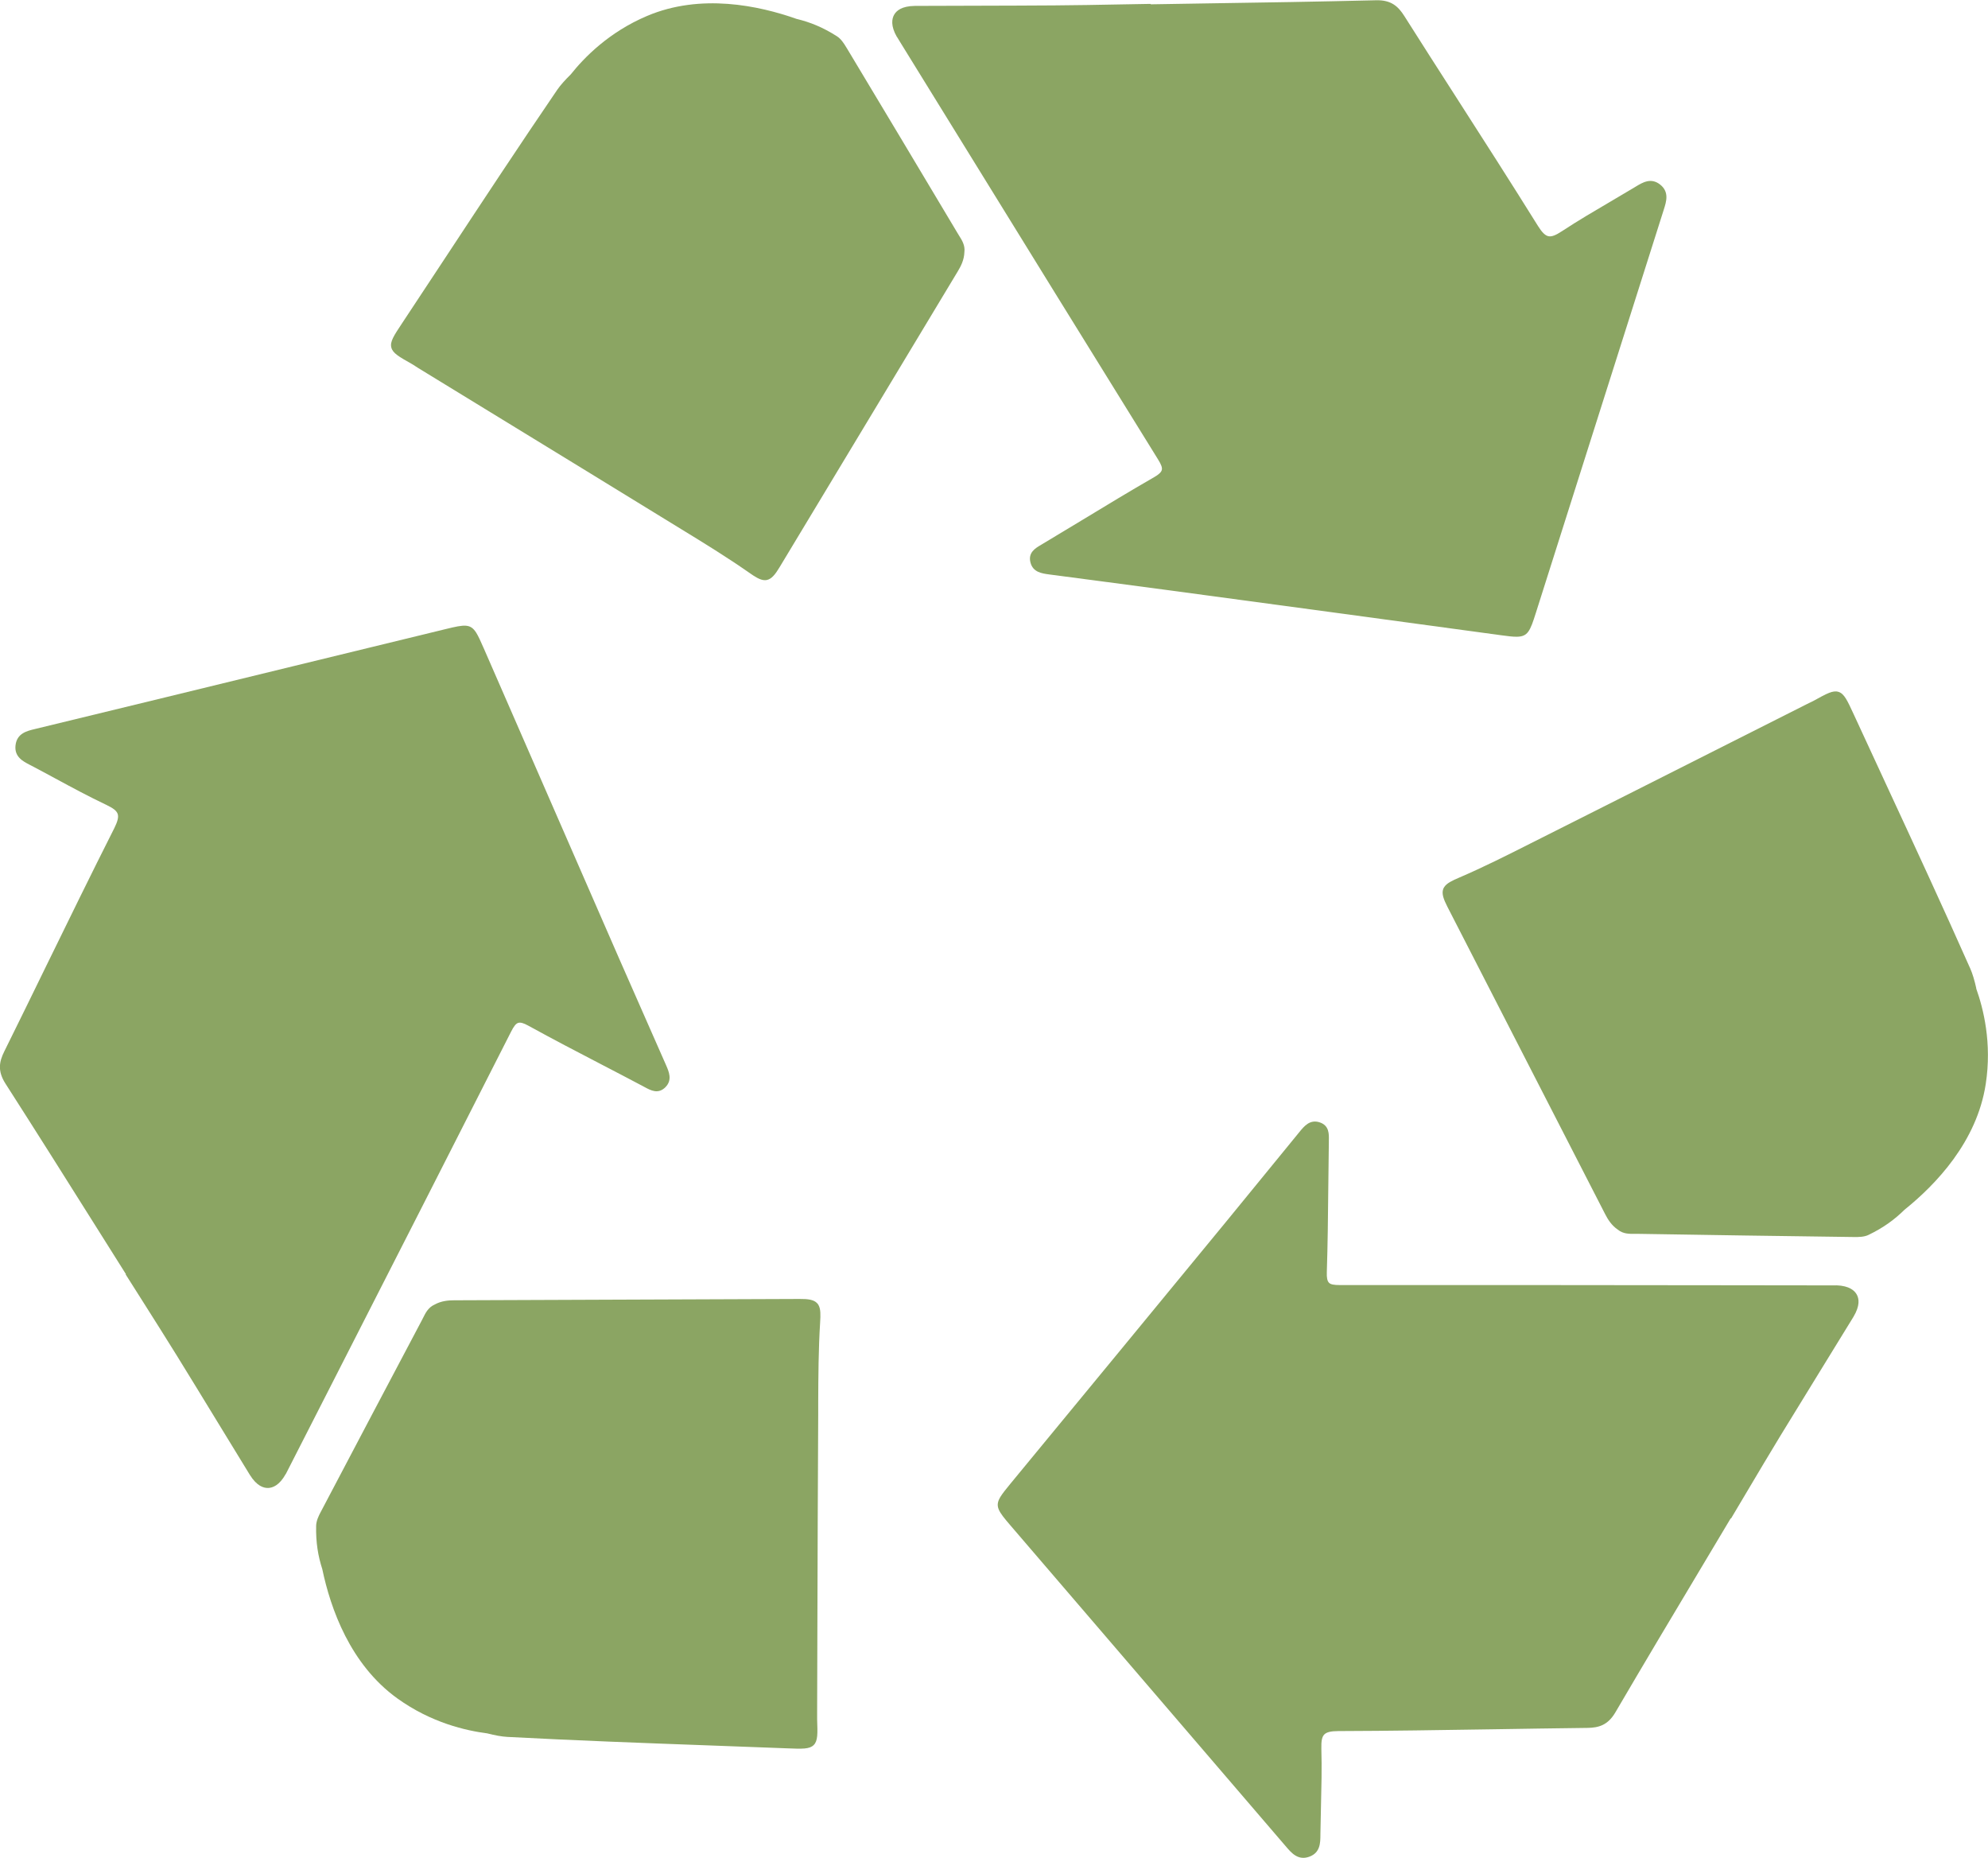
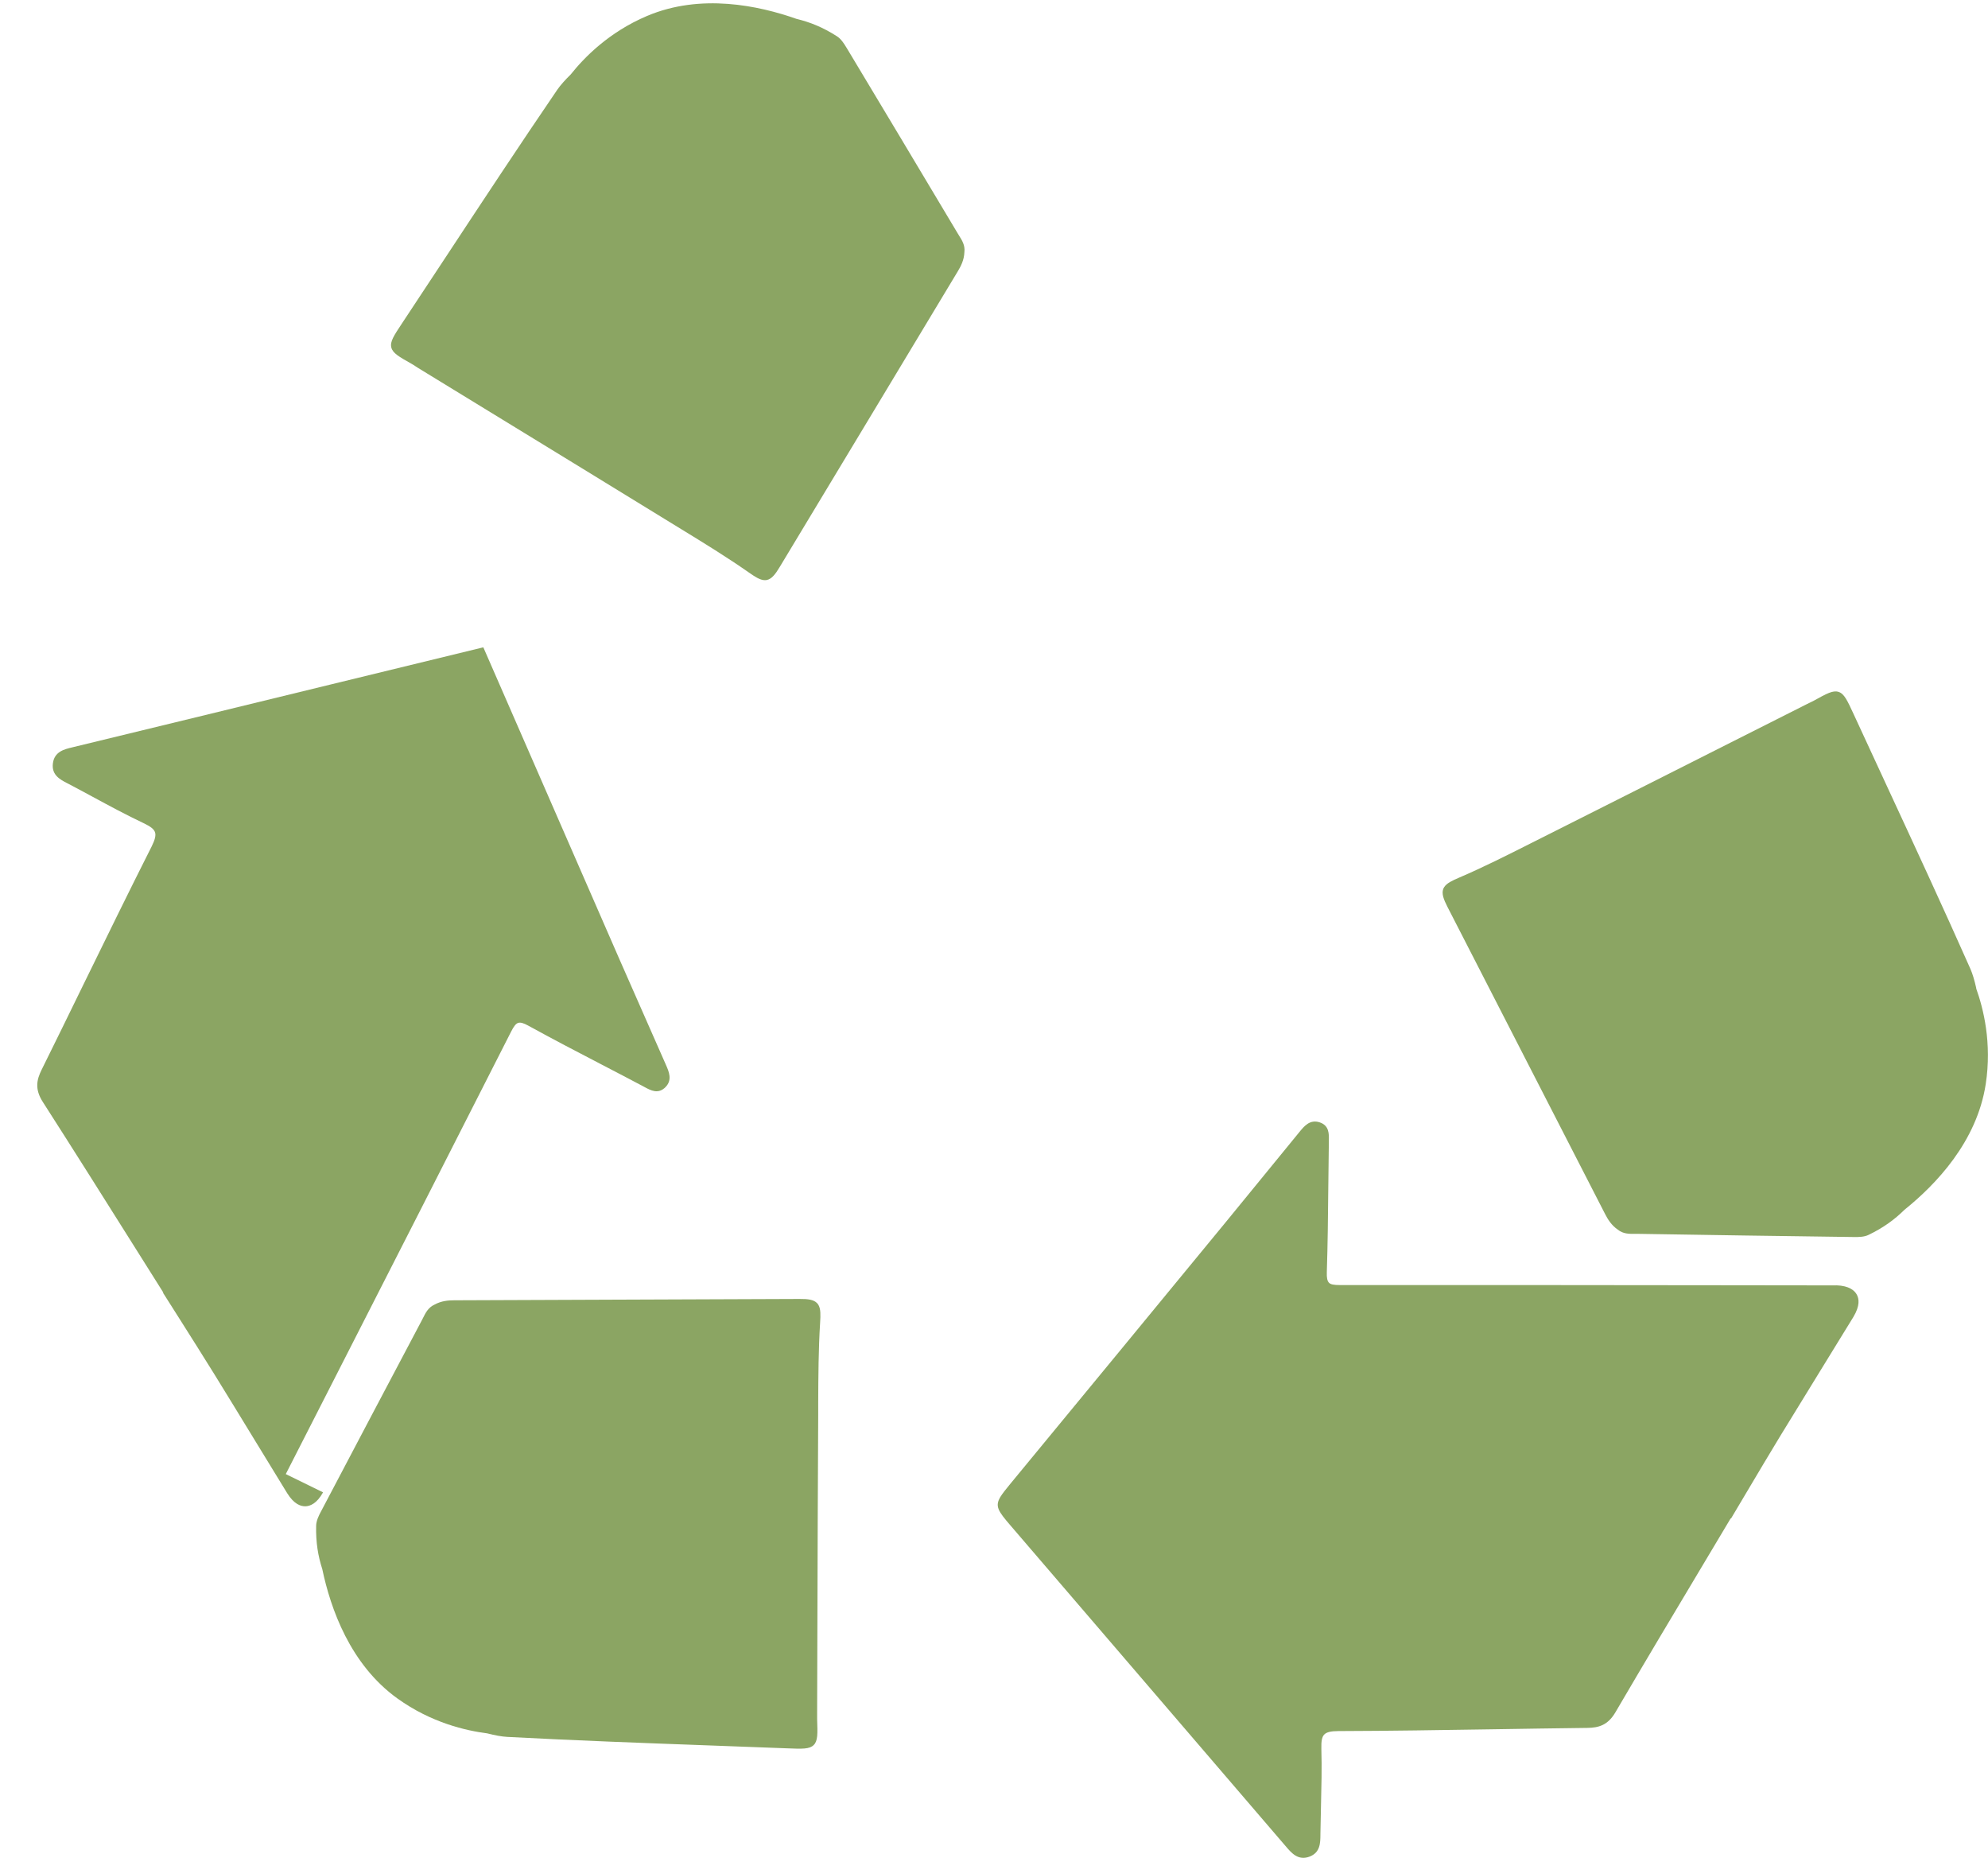
<svg xmlns="http://www.w3.org/2000/svg" id="uuid-583baf69-2693-4f2d-ab4a-61bfbfbc3e9d" viewBox="0 0 313.6 293.01">
  <defs>
    <style>.uuid-7f4a33bc-3ffb-4ab4-b63f-d5f5cbc2323b{fill:#8ba563;}</style>
  </defs>
  <path class="uuid-7f4a33bc-3ffb-4ab4-b63f-d5f5cbc2323b" d="M289.7,202.72c-.34-.01-.68,0-1.02,0l-15.91-.02c-20.11-.02-40.91-.05-61.36-.03-1.02,0-1.52-.1-1.78-.38-.25-.26-.36-.78-.33-1.62.14-4.37.19-8.81.23-13.1.02-2.47.05-4.95.09-7.42v-.25c.03-1.08.06-2.41-1.47-2.9-1.53-.49-2.43.62-3.18,1.54l-4.02,4.92c-2.5,3.07-5.01,6.14-7.53,9.21-11.32,13.77-22.65,27.53-33.99,41.28l-.09.11c-.7.85-1.21,1.49-1.54,2.03-.88,1.48-.35,2.23,1.63,4.53l16,18.64c9.16,10.67,18.32,21.34,27.47,32.01.84.98,1.89,2.2,3.65,1.55,1.72-.63,1.73-2.18,1.74-3.42v-.15c.02-1.47.05-2.94.09-4.41.07-2.96.15-6.02.06-9.03-.03-1.23.09-1.88.46-2.26.36-.37,1.05-.54,2.22-.54,8.07-.02,16.28-.16,24.21-.28,5.02-.08,10.03-.16,15.05-.22,1.82-.02,3.25-.43,4.44-2.45,4.55-7.77,9.24-15.63,13.79-23.23,1.47-2.46,2.94-4.91,4.4-7.37l.05.03.22-.37c.78-1.31,1.55-2.61,2.33-3.92,1.7-2.86,3.45-5.82,5.21-8.71,2.1-3.44,4.21-6.88,6.33-10.31,1.74-2.83,3.49-5.66,5.22-8.49,1.07-1.79.88-2.87.54-3.5-.34-.64-1.18-1.41-3.22-1.48Z" />
  <path class="uuid-7f4a33bc-3ffb-4ab4-b63f-d5f5cbc2323b" d="M311.75,155.86c-.27-1.23-.59-2.3-.94-3.09-4.3-9.69-8.83-19.46-13.21-28.91-1.73-3.73-3.45-7.45-5.18-11.2-1.03-2.23-1.5-3.25-2.39-3.54-.88-.29-1.87.26-3.86,1.36-.22.12-.45.23-.68.34-.15.07-.3.14-.45.22l-11.98,6.04c-9.96,5.03-19.91,10.05-29.88,15.06l-1.71.86c-3.66,1.85-7.45,3.76-11.27,5.4-1.15.49-1.98.89-2.37,1.49-.07.1-.13.21-.17.33-.26.73.06,1.6.66,2.78,4.38,8.55,8.77,17.1,13.16,25.64,3.91,7.6,7.81,15.21,11.71,22.81.43.84,1.01,1.8,2.02,2.48.84.69,1.82.67,2.69.66.16,0,.32,0,.48,0,11.32.19,22.64.35,33.96.5h.13c.76.01,1.61,0,2.3-.34,2.36-1.14,4.11-2.43,5.66-3.96,4.94-3.97,11.41-10.72,12.81-19.8,1.01-6.53-.38-11.96-1.51-15.12Z" />
-   <path class="uuid-7f4a33bc-3ffb-4ab4-b63f-d5f5cbc2323b" d="M45.08,232.48c.16-.3.31-.6.46-.9l7.23-14.17c9.14-17.91,18.59-36.44,27.84-54.68.46-.91.78-1.3,1.14-1.41.35-.11.85.03,1.59.44,3.83,2.11,7.77,4.16,11.58,6.14,2.19,1.14,4.39,2.28,6.57,3.44l.22.12c.95.51,2.12,1.15,3.26,0,1.13-1.14.55-2.45.07-3.54l-2.56-5.81c-1.6-3.63-3.2-7.25-4.79-10.88-7.14-16.33-14.27-32.67-21.39-49.01l-.06-.13c-.44-1.01-.78-1.76-1.11-2.29-.92-1.46-1.83-1.32-4.78-.6l-23.87,5.81c-13.66,3.33-27.32,6.66-40.99,9.97-1.26.3-2.82.68-3.04,2.55-.22,1.82,1.16,2.53,2.26,3.1l.14.07c1.3.68,2.6,1.38,3.89,2.08,2.6,1.41,5.3,2.86,8.02,4.15,1.11.53,1.63.94,1.8,1.43.17.49,0,1.18-.52,2.23-3.64,7.21-7.24,14.58-10.73,21.71-2.2,4.51-4.4,9.01-6.63,13.51-.81,1.63-1.09,3.09.17,5.07,4.86,7.58,9.74,15.33,14.45,22.82,1.52,2.42,3.05,4.84,4.57,7.26l-.05.03.23.36c.81,1.29,1.62,2.57,2.44,3.85,1.78,2.81,3.62,5.72,5.4,8.59,2.12,3.43,4.22,6.87,6.32,10.31,1.73,2.84,3.46,5.67,5.2,8.5,1.1,1.77,2.16,2.08,2.88,2.07.72-.02,1.79-.41,2.78-2.2Z" />
+   <path class="uuid-7f4a33bc-3ffb-4ab4-b63f-d5f5cbc2323b" d="M45.08,232.48c.16-.3.31-.6.46-.9l7.23-14.17c9.14-17.91,18.59-36.44,27.84-54.68.46-.91.78-1.3,1.14-1.41.35-.11.85.03,1.59.44,3.83,2.11,7.77,4.16,11.58,6.14,2.19,1.14,4.39,2.28,6.57,3.44l.22.12c.95.51,2.12,1.15,3.26,0,1.13-1.14.55-2.45.07-3.54l-2.56-5.81c-1.6-3.63-3.2-7.25-4.79-10.88-7.14-16.33-14.27-32.67-21.39-49.01l-.06-.13l-23.87,5.81c-13.66,3.33-27.32,6.66-40.99,9.97-1.26.3-2.82.68-3.04,2.55-.22,1.82,1.16,2.53,2.26,3.1l.14.07c1.3.68,2.6,1.38,3.89,2.08,2.6,1.41,5.3,2.86,8.02,4.15,1.11.53,1.63.94,1.8,1.43.17.49,0,1.18-.52,2.23-3.64,7.21-7.24,14.58-10.73,21.71-2.2,4.51-4.4,9.01-6.63,13.51-.81,1.63-1.09,3.09.17,5.07,4.86,7.58,9.74,15.33,14.45,22.82,1.52,2.42,3.05,4.84,4.57,7.26l-.05.03.23.36c.81,1.29,1.62,2.57,2.44,3.85,1.78,2.81,3.62,5.72,5.4,8.59,2.12,3.43,4.22,6.87,6.32,10.31,1.73,2.84,3.46,5.67,5.2,8.5,1.1,1.77,2.16,2.08,2.88,2.07.72-.02,1.79-.41,2.78-2.2Z" />
  <path class="uuid-7f4a33bc-3ffb-4ab4-b63f-d5f5cbc2323b" d="M76.85,273.37c1.22.32,2.31.51,3.18.56,10.58.56,21.35.96,31.76,1.34,4.1.15,8.21.3,12.33.46,2.46.1,3.58.14,4.24-.52.66-.65.62-1.79.54-4.05,0-.25,0-.5,0-.76,0-.17,0-.33,0-.5l.04-13.42c.03-11.15.07-22.3.13-33.46v-1.91c.02-4.1.04-8.34.3-12.49.08-1.25.1-2.16-.25-2.79-.06-.11-.13-.21-.22-.3-.53-.57-1.46-.68-2.77-.67-9.61.03-19.22.07-28.82.11-8.55.03-17.1.07-25.64.1-.95,0-2.06.09-3.12.68-.99.44-1.43,1.32-1.81,2.09-.07.15-.14.29-.22.43-5.3,10.01-10.58,20.02-15.85,30.04l-.06.11c-.36.67-.72,1.44-.74,2.21-.06,2.62.3,4.77.97,6.84,1.3,6.2,4.39,15.03,11.84,20.39,5.37,3.86,10.84,5.08,14.16,5.51Z" />
-   <path class="uuid-7f4a33bc-3ffb-4ab4-b63f-d5f5cbc2323b" d="M141.49,5.81c.17.29.35.58.53.87l8.36,13.54c10.56,17.11,21.49,34.81,32.27,52.19.54.86.71,1.34.62,1.71-.09.35-.47.71-1.2,1.13-3.79,2.18-7.59,4.48-11.26,6.71-2.12,1.28-4.23,2.56-6.36,3.83l-.21.13c-.93.54-2.08,1.22-1.69,2.78.39,1.56,1.8,1.74,2.99,1.9l6.3.83c3.93.51,7.86,1.03,11.79,1.56,17.67,2.38,35.33,4.76,52.99,7.17l.14.02c1.09.15,1.9.25,2.53.24,1.72-.03,2.08-.88,2.99-3.77l7.43-23.42c4.25-13.4,8.5-26.81,12.76-40.21.39-1.23.88-2.76-.6-3.92-1.44-1.13-2.76-.32-3.82.32l-.13.08c-1.26.76-2.53,1.5-3.8,2.25-2.55,1.5-5.19,3.04-7.71,4.7-1.03.68-1.65.91-2.16.8-.51-.11-1.01-.61-1.63-1.6-4.27-6.85-8.7-13.76-12.99-20.44-2.71-4.22-5.42-8.44-8.1-12.68-.97-1.53-2.07-2.54-4.42-2.49-9,.22-18.15.37-27.01.5-2.86.05-5.72.09-8.58.14v-.06s-.43,0-.43,0c-1.52.03-3.04.05-4.56.08-3.33.06-6.77.13-10.15.15-4.03.03-8.06.04-12.1.05-3.32,0-6.65.01-9.97.03-2.08.03-2.9.76-3.26,1.39-.36.63-.58,1.75.44,3.52Z" />
  <path class="uuid-7f4a33bc-3ffb-4ab4-b63f-d5f5cbc2323b" d="M90.04,11.73c-.9.88-1.64,1.71-2.13,2.42-5.97,8.75-11.9,17.75-17.63,26.45-2.26,3.43-4.52,6.86-6.8,10.3-1.36,2.05-1.98,2.98-1.75,3.9.22.9,1.21,1.46,3.18,2.57.22.12.43.26.64.4.14.09.28.18.42.27l11.44,7c9.51,5.82,19.03,11.64,28.53,17.48l1.63,1c3.5,2.14,7.11,4.36,10.52,6.74,1.02.72,1.79,1.21,2.51,1.24.12,0,.25,0,.37-.03.76-.16,1.33-.89,2.01-2.02,4.96-8.23,9.92-16.46,14.88-24.69,4.41-7.32,8.82-14.65,13.23-21.97.49-.81,1-1.8,1.04-3.02.14-1.08-.39-1.9-.85-2.63-.09-.14-.17-.27-.25-.41-5.8-9.72-11.62-19.44-17.45-29.14l-.07-.11c-.39-.65-.85-1.36-1.5-1.77-2.21-1.41-4.23-2.22-6.35-2.73-5.98-2.11-15.12-4.05-23.58-.47-6.09,2.58-9.97,6.62-12.06,9.24Z" />
</svg>